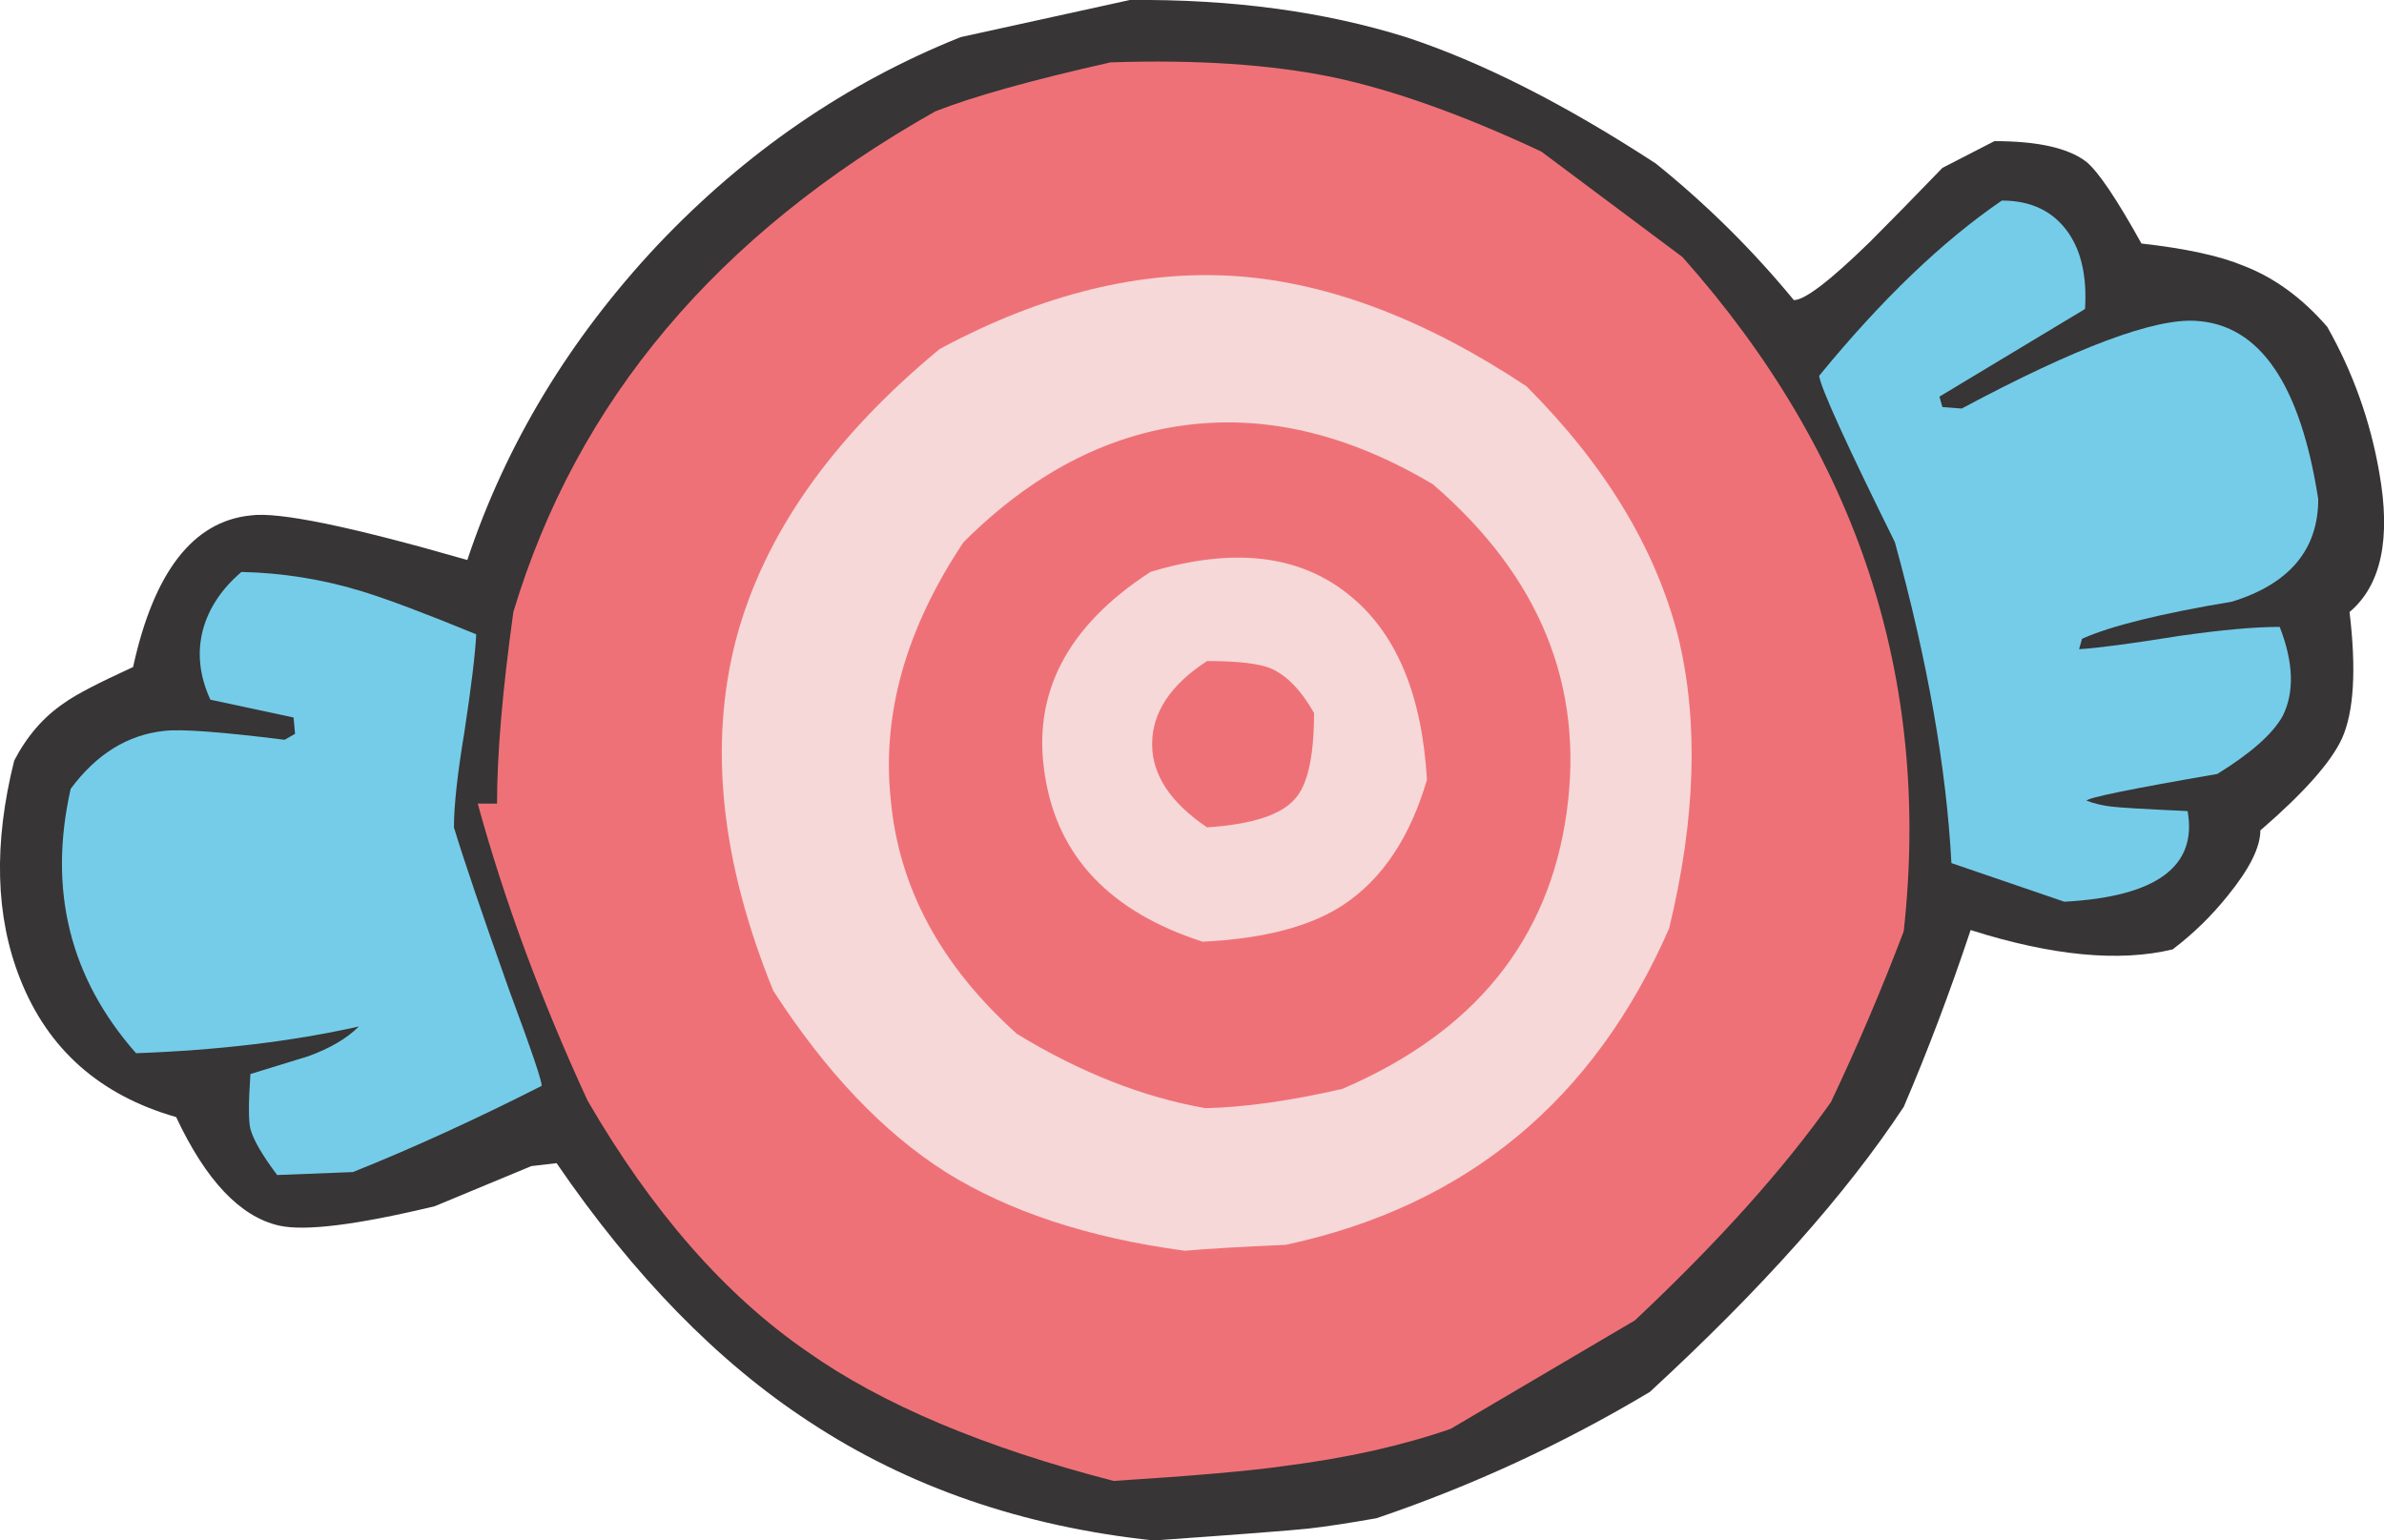
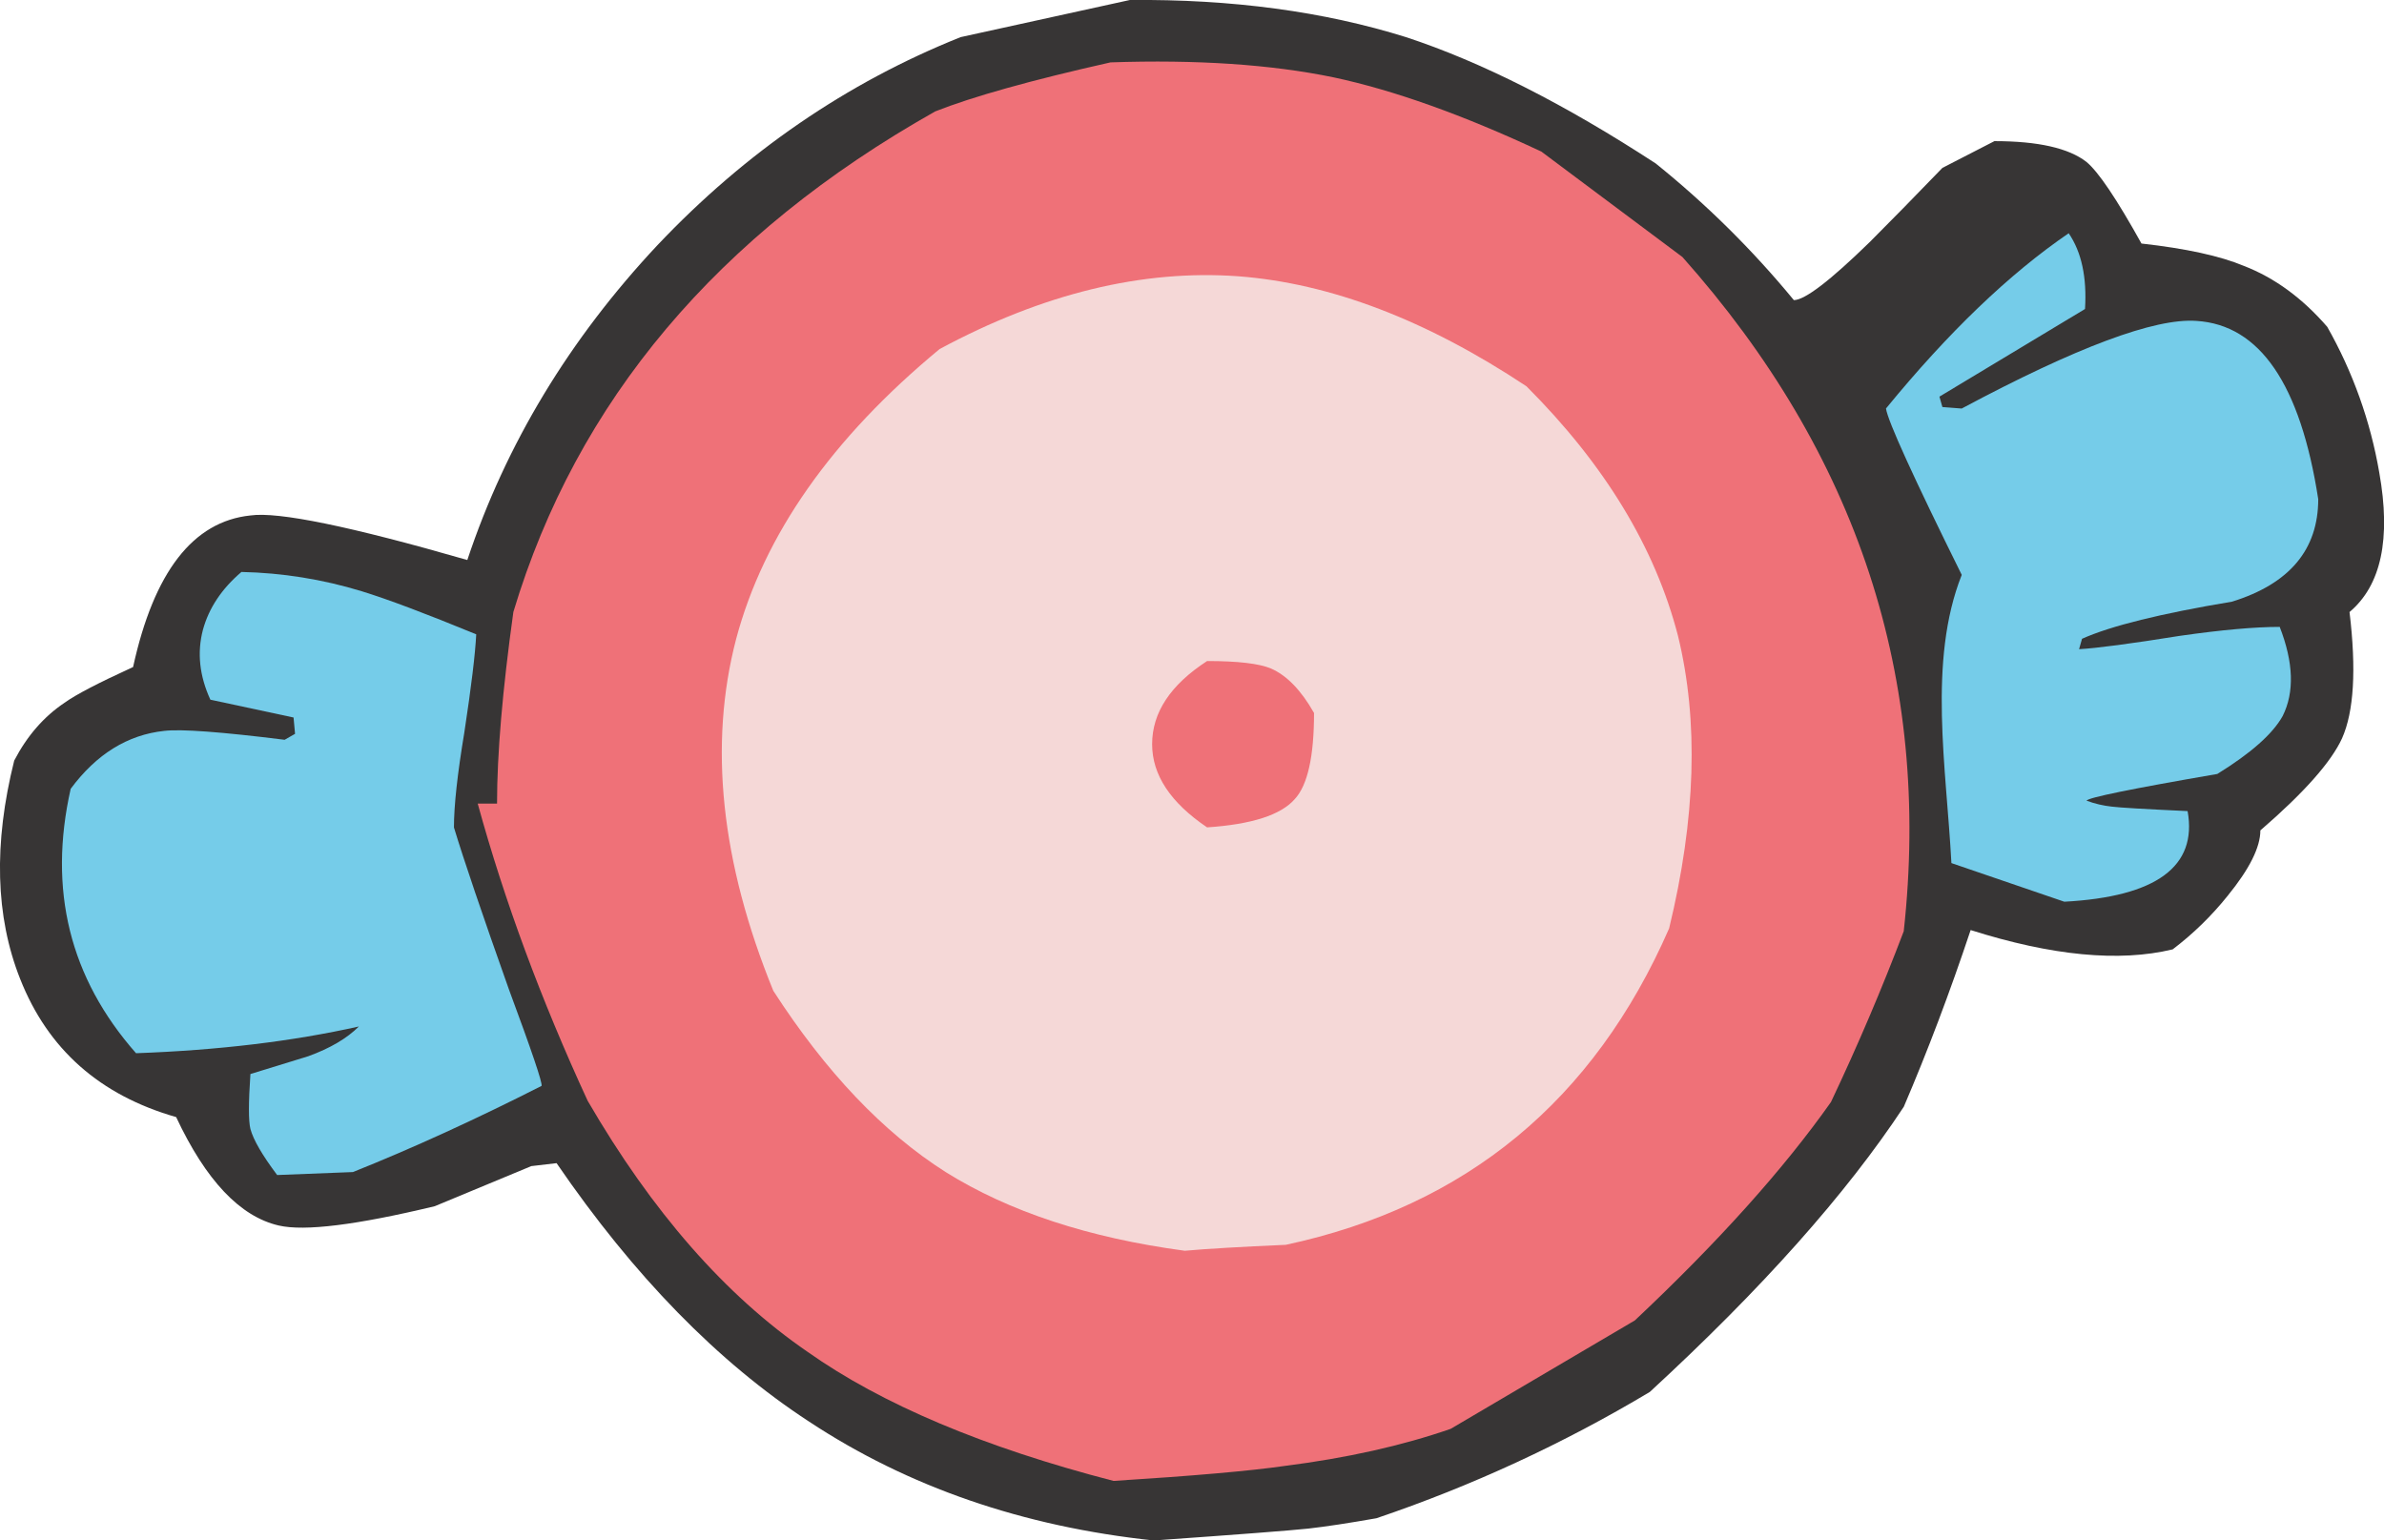
<svg xmlns="http://www.w3.org/2000/svg" version="1.0" id="Layer_1" x="0px" y="0px" viewBox="0 0 957.8 618.92" enable-background="new 0 0 957.8 618.92" xml:space="preserve">
  <title>birthday2_0057</title>
  <path fill="#373535" d="M720.7,120.58c-16.576-20.151-35.173-38.55-55.5-54.91c-36.607-23.873-70.027-40.783-100.26-50.73  C531.913,4.6,494.91-0.38,453.93,0l-68,14.92C340.15,33.24,299.553,61.1,264.14,98.5c-35.427,37.793-60.89,79.96-76.39,126.5  c-46.947-13.527-75.99-19.493-87.13-17.9c-23.08,2.4-38.797,22.7-47.15,60.9c-13.927,6.36-23.083,11.13-27.47,14.31  c-8.353,5.573-15.117,13.333-20.29,23.28c-8.353,33.42-7.557,62.663,2.39,87.73c11.14,28.247,32.03,46.747,62.67,55.5  c11.94,25.453,25.683,39.977,41.23,43.57c10.347,2.387,31.237-0.2,62.67-7.76l38.79-16.11l10.15-1.19  c31.033,45.333,64.853,79.95,101.46,103.85c39.787,26.26,85.94,42.177,138.46,47.75c33.82-2.387,54.51-3.977,62.07-4.77  c7.127-0.807,16.26-2.193,27.4-4.16c38.3-12.965,75.111-29.971,109.81-50.73c44.96-41.38,78.98-79.577,102.06-114.59  c9.547-22.28,18.5-45.947,26.86-71c32.627,10.347,59.683,12.933,81.17,7.76c8.224-6.245,15.646-13.479,22.1-21.54  c8.753-10.74,13.13-19.493,13.13-26.26c17.507-15.12,28.447-27.453,32.82-37c4.773-10.74,5.773-27.65,3-50.73  c12.733-10.74,16.713-29.44,11.94-56.1c-3.533-20.557-10.601-40.346-20.89-58.49c-10-11.547-21.153-19.703-33.46-24.47  c-9.547-4-23.273-7-41.18-9c-9.947-17.9-17.307-28.827-22.08-32.78c-7.16-5.573-19.493-8.36-37-8.36l-20.89,10.75  C769.243,79,759.493,88.947,751.14,97.3C735.227,112.82,725.08,120.58,720.7,120.58z" />
  <path fill="#EF7178" d="M675.94,103.27L619.25,60.9c-31.433-14.727-59.287-24.673-83.56-29.84c-25.067-5.173-54.907-7.173-89.52-6  c-31.833,7.16-55.307,13.723-70.42,19.69c-87.533,49.333-144.033,116.377-169.5,201.13c-4.373,31.433-6.56,57.1-6.56,77h-7.76  c10.713,39.007,25.433,78.8,44.16,119.38c25.86,44.56,55.303,78.18,88.33,100.86c29.84,21.087,70.82,38.38,122.94,51.88  c31.833-2,54.71-4,68.63-6c25.067-3.18,47.347-8.153,66.84-14.92l74-43.57c33.42-31.433,59.68-60.677,78.78-87.73  c10.74-22.667,20.487-45.543,29.24-68.63C776.003,272.717,746.367,182.423,675.94,103.27z" />
  <path fill="#F5D8D7" d="M674.15,255.46c-9.153-35.413-29.447-68.833-60.88-100.26c-40.18-26.66-78.77-41.393-115.77-44.2  c-38.593-2.787-78.593,6.96-120,29.24c-43.347,35.84-70.59,74.643-81.73,116.41c-11.14,42.573-6.167,89.72,14.92,141.44  c21.087,32.627,44.163,56.897,69.23,72.81c25.467,15.913,57.497,26.457,96.09,31.63c8.753-0.793,22.28-1.59,40.58-2.39  c72.413-15.52,123.747-57.893,154-127.12C681.323,328.86,682.51,289.673,674.15,255.46z" />
  <path fill="#75CCE9" d="M191.33,254.86c-20.293-8.353-35.627-14.123-46-17.31c-15.676-4.797-31.94-7.405-48.33-7.75  c-7.933,6.76-13.093,14.517-15.48,23.27c-2.387,9.153-1.387,18.503,3,28.05l33.42,7.16l0.6,6.56l-4.18,2.39  c-25.467-3.18-41.58-4.373-48.34-3.58c-14.733,1.567-27.273,9.327-37.62,23.28c-9.153,40.58-0.4,75.99,26.26,106.23  c33.027-1.193,62.867-4.773,89.52-10.74c-4.773,4.773-11.537,8.753-20.29,11.94l-23.28,7.16c-0.793,11.54-0.793,18.9,0,22.08  c1.193,4.38,4.773,10.547,10.74,18.5l30.44-1.19c23.873-9.547,49.14-21.087,75.8-34.62c0.4-1.193-3.977-14.123-13.13-38.79  c-10.74-30.24-18.1-51.923-22.08-65.05c0-8.753,1.393-21.487,4.18-38.2C189.34,275.95,190.93,262.82,191.33,254.86z" />
-   <path fill="#EF7178" d="M575.68,194.58c-33.42-19.893-66.243-27.85-98.47-23.87c-32.627,4-62.667,19.717-90.12,47.15  c-23.08,34.613-32.827,69.03-29.24,103.25c3.18,35.413,20.09,66.847,50.73,94.3c25.467,15.52,50.733,25.467,75.8,29.84  c15.913-0.4,34.217-2.987,54.91-7.76c52.92-22.667,82.96-59.667,90.12-111C636.557,275.557,618.647,231.587,575.68,194.58z" />
  <path fill="#F5D8D7" d="M541.66,238.75c-19.893-15.913-46.353-18.913-79.38-9c-33.82,21.88-47.943,49.333-42.37,82.36  c5.173,32.227,26.26,54.31,63.26,66.25c24.667-1.193,43.567-6.167,56.7-14.92c15.52-10.347,26.66-27.057,33.42-50.13  C571.303,278.723,560.76,253.87,541.66,238.75z" />
-   <path fill="#75CCE9" d="M835.29,260.83l1.19-4.18c11.54-5.173,31.633-10.147,60.28-14.92c23.073-7.16,34.613-20.887,34.62-41.18  c-7.16-46.153-23.473-70.027-48.94-71.62c-16.713-1.193-48.147,10.543-94.3,35.21l-7.76-0.6l-1.19-4.18l58.49-35.21  c0.793-12.733-1.393-22.88-6.56-30.44c-6-8.753-14.953-13.13-26.86-13.13c-23.873,16.32-48.343,39.793-73.41,70.42  c0.793,5.173,10.94,27.453,30.44,66.84C774.43,265.6,782,308.577,784,346.77l45.36,15.52c37-2,53.513-14.137,49.54-36.41  c-17.107-0.793-27.253-1.39-30.44-1.79c-3.469-0.372-6.879-1.175-10.15-2.39c0.4-1.193,17.907-4.773,52.52-10.74  c13.527-8.353,22.28-16.113,26.26-23.28c4.773-9.547,4.377-21.483-1.19-35.81c-9.947,0-23.28,1.193-40,3.58  C855.967,258.637,842.43,260.43,835.29,260.83z" />
+   <path fill="#75CCE9" d="M835.29,260.83l1.19-4.18c11.54-5.173,31.633-10.147,60.28-14.92c23.073-7.16,34.613-20.887,34.62-41.18  c-7.16-46.153-23.473-70.027-48.94-71.62c-16.713-1.193-48.147,10.543-94.3,35.21l-7.76-0.6l-1.19-4.18l58.49-35.21  c0.793-12.733-1.393-22.88-6.56-30.44c-23.873,16.32-48.343,39.793-73.41,70.42  c0.793,5.173,10.94,27.453,30.44,66.84C774.43,265.6,782,308.577,784,346.77l45.36,15.52c37-2,53.513-14.137,49.54-36.41  c-17.107-0.793-27.253-1.39-30.44-1.79c-3.469-0.372-6.879-1.175-10.15-2.39c0.4-1.193,17.907-4.773,52.52-10.74  c13.527-8.353,22.28-16.113,26.26-23.28c4.773-9.547,4.377-21.483-1.19-35.81c-9.947,0-23.28,1.193-40,3.58  C855.967,258.637,842.43,260.43,835.29,260.83z" />
  <path fill="#EF7178" d="M510.63,268.59c-4.773-2-13.327-3-25.66-3c-14.727,9.56-22.09,20.697-22.09,33.41  c0,12.333,7.36,23.473,22.08,33.42c17.907-1.193,29.643-4.973,35.21-11.34c5.173-5.573,7.76-17.113,7.76-34.62  C522.757,277.333,516.99,271.377,510.63,268.59z" />
</svg>